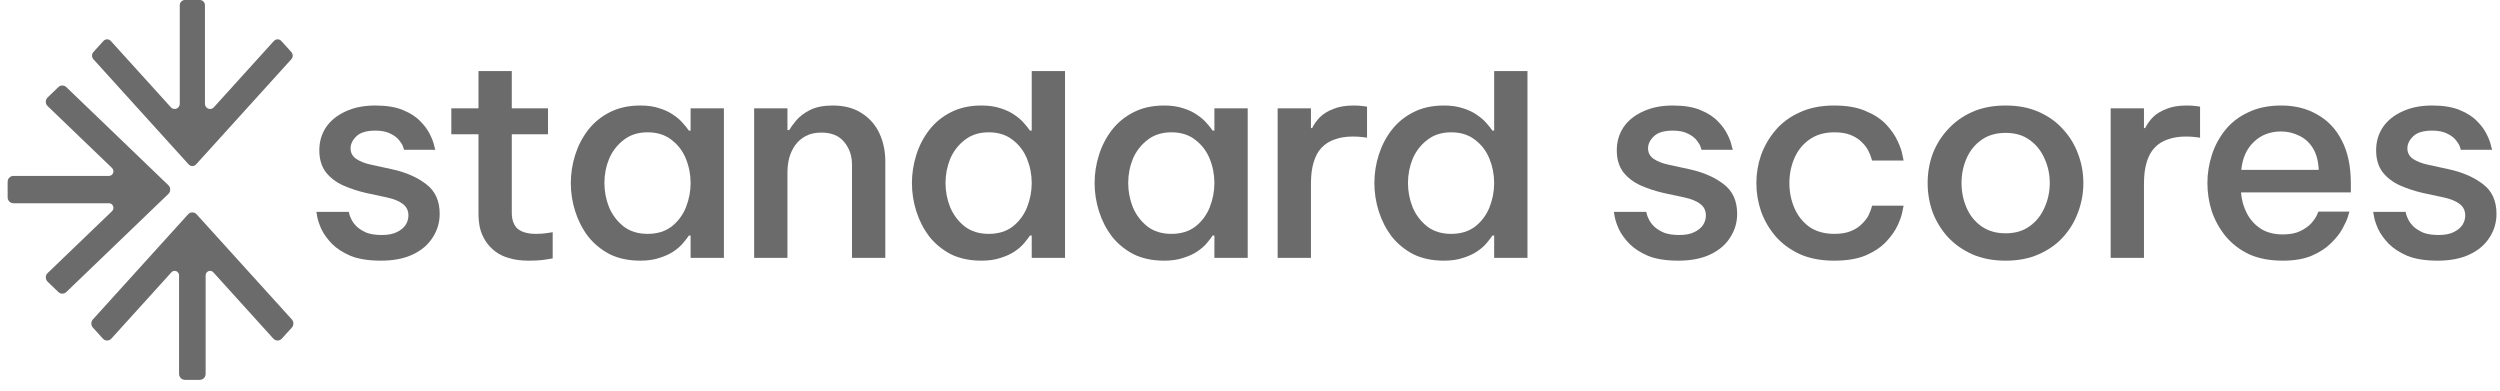
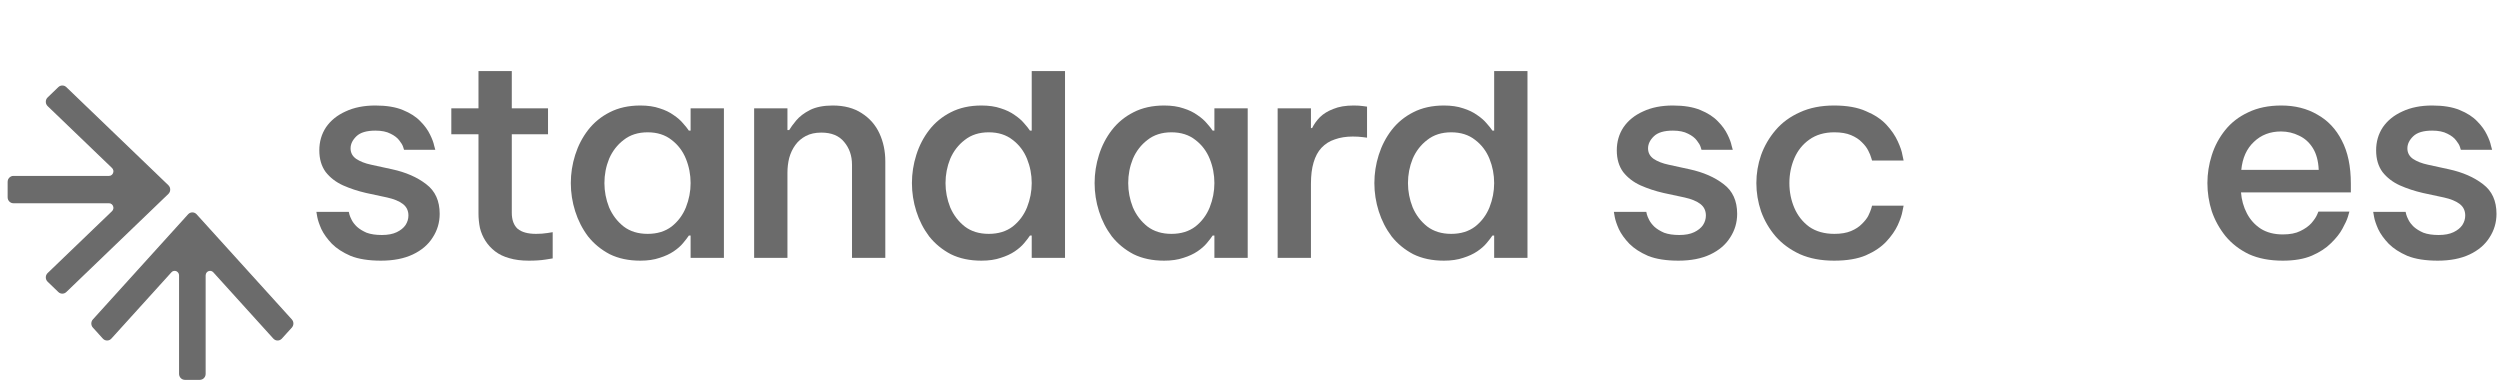
<svg xmlns="http://www.w3.org/2000/svg" width="211" height="33" viewBox="0 0 211 33" fill="none">
  <path d="M32.153 22C31.117 22 30.262 21.866 29.588 21.596C28.931 21.31 28.405 20.969 28.01 20.572C27.616 20.159 27.32 19.747 27.122 19.334C26.942 18.921 26.826 18.58 26.777 18.31C26.728 18.024 26.703 17.881 26.703 17.881H29.44C29.44 17.881 29.457 17.953 29.489 18.096C29.522 18.223 29.588 18.381 29.687 18.572C29.785 18.762 29.933 18.953 30.131 19.143C30.344 19.334 30.616 19.5 30.944 19.643C31.29 19.77 31.717 19.834 32.227 19.834C32.736 19.834 33.155 19.754 33.484 19.596C33.813 19.437 34.06 19.238 34.224 19C34.388 18.747 34.471 18.477 34.471 18.191C34.471 17.778 34.314 17.453 34.002 17.215C33.69 16.977 33.246 16.794 32.67 16.667L30.895 16.286C30.205 16.127 29.555 15.913 28.947 15.643C28.355 15.373 27.87 15.001 27.492 14.524C27.131 14.032 26.95 13.421 26.95 12.691C26.95 11.961 27.139 11.31 27.517 10.739C27.911 10.167 28.462 9.723 29.169 9.405C29.876 9.072 30.714 8.905 31.684 8.905C32.621 8.905 33.394 9.032 34.002 9.286C34.627 9.54 35.12 9.858 35.481 10.239C35.843 10.604 36.114 10.977 36.295 11.358C36.476 11.723 36.591 12.032 36.641 12.286C36.706 12.524 36.739 12.643 36.739 12.643H34.101C34.101 12.643 34.076 12.564 34.027 12.405C33.977 12.246 33.87 12.064 33.706 11.858C33.542 11.635 33.295 11.445 32.966 11.286C32.638 11.112 32.21 11.024 31.684 11.024C30.944 11.024 30.41 11.183 30.081 11.501C29.753 11.818 29.588 12.159 29.588 12.524C29.588 12.889 29.744 13.183 30.057 13.405C30.386 13.627 30.813 13.794 31.339 13.905L33.09 14.286C34.257 14.54 35.218 14.961 35.975 15.548C36.731 16.119 37.109 16.953 37.109 18.048C37.109 18.778 36.912 19.445 36.517 20.048C36.139 20.651 35.58 21.127 34.84 21.477C34.101 21.826 33.205 22 32.153 22Z" fill="#6B6B6B" />
-   <path d="M44.625 22C44.001 22 43.45 21.929 42.973 21.786C42.513 21.659 42.118 21.469 41.789 21.215C41.461 20.961 41.19 20.667 40.976 20.334C40.762 20 40.606 19.635 40.507 19.238C40.425 18.842 40.384 18.429 40.384 18V6H43.195V17.953C43.195 18.556 43.359 19.008 43.688 19.31C44.033 19.596 44.551 19.738 45.242 19.738C45.587 19.738 45.907 19.715 46.203 19.667C46.499 19.619 46.647 19.596 46.647 19.596V21.81C46.647 21.81 46.45 21.842 46.055 21.905C45.661 21.969 45.184 22 44.625 22ZM46.253 11.334H38.091V9.143H46.253V11.334Z" fill="#6B6B6B" />
+   <path d="M44.625 22C44.001 22 43.45 21.929 42.973 21.786C42.513 21.659 42.118 21.469 41.789 21.215C41.461 20.961 41.19 20.667 40.976 20.334C40.762 20 40.606 19.635 40.507 19.238C40.425 18.842 40.384 18.429 40.384 18V6H43.195V17.953C43.195 18.556 43.359 19.008 43.688 19.31C44.033 19.596 44.551 19.738 45.242 19.738C45.587 19.738 45.907 19.715 46.203 19.667C46.499 19.619 46.647 19.596 46.647 19.596V21.81C46.647 21.81 46.45 21.842 46.055 21.905C45.661 21.969 45.184 22 44.625 22ZM46.253 11.334H38.091V9.143H46.253V11.334" fill="#6B6B6B" />
  <path d="M54.046 8.905C54.67 8.905 55.213 8.985 55.673 9.143C56.133 9.286 56.528 9.477 56.857 9.715C57.186 9.937 57.449 10.167 57.646 10.405C57.86 10.643 58.024 10.85 58.139 11.024H58.287V9.143H61.098V21.762H58.287V19.881H58.139C58.024 20.056 57.86 20.27 57.646 20.524C57.449 20.762 57.186 20.992 56.857 21.215C56.528 21.437 56.133 21.619 55.673 21.762C55.213 21.921 54.67 22 54.046 22C53.059 22 52.196 21.818 51.457 21.453C50.733 21.072 50.125 20.572 49.632 19.953C49.155 19.318 48.794 18.612 48.547 17.834C48.3 17.056 48.177 16.262 48.177 15.453C48.177 14.643 48.3 13.85 48.547 13.072C48.794 12.294 49.155 11.596 49.632 10.977C50.125 10.342 50.733 9.842 51.457 9.477C52.196 9.096 53.059 8.905 54.046 8.905ZM54.662 11.167C53.857 11.167 53.183 11.381 52.64 11.81C52.098 12.223 51.687 12.754 51.407 13.405C51.144 14.056 51.013 14.739 51.013 15.453C51.013 16.151 51.144 16.834 51.407 17.5C51.687 18.151 52.098 18.691 52.64 19.119C53.183 19.532 53.857 19.738 54.662 19.738C55.468 19.738 56.142 19.532 56.684 19.119C57.227 18.691 57.629 18.151 57.892 17.5C58.156 16.834 58.287 16.151 58.287 15.453C58.287 14.739 58.156 14.056 57.892 13.405C57.629 12.754 57.227 12.223 56.684 11.81C56.142 11.381 55.468 11.167 54.662 11.167Z" fill="#6B6B6B" />
  <path d="M66.46 21.762H63.649V9.143H66.46V10.977H66.608C66.739 10.754 66.936 10.485 67.2 10.167C67.479 9.834 67.865 9.54 68.358 9.286C68.868 9.032 69.509 8.905 70.282 8.905C71.252 8.905 72.065 9.12 72.723 9.548C73.397 9.977 73.898 10.548 74.227 11.262C74.556 11.977 74.72 12.762 74.72 13.62V21.762H71.909V13.905C71.909 13.143 71.687 12.501 71.243 11.977C70.816 11.453 70.175 11.191 69.32 11.191C68.811 11.191 68.375 11.286 68.013 11.477C67.652 11.667 67.356 11.921 67.126 12.239C66.895 12.556 66.723 12.921 66.608 13.334C66.509 13.731 66.46 14.151 66.46 14.596V21.762Z" fill="#6B6B6B" />
  <path d="M82.835 22C81.849 22 80.986 21.818 80.246 21.453C79.523 21.072 78.915 20.572 78.422 19.953C77.945 19.318 77.583 18.612 77.337 17.834C77.09 17.056 76.967 16.262 76.967 15.453C76.967 14.643 77.09 13.85 77.337 13.072C77.583 12.294 77.945 11.596 78.422 10.977C78.915 10.342 79.523 9.842 80.246 9.477C80.986 9.096 81.849 8.905 82.835 8.905C83.46 8.905 84.003 8.985 84.463 9.143C84.923 9.286 85.318 9.477 85.647 9.715C85.975 9.937 86.238 10.167 86.436 10.405C86.649 10.643 86.814 10.85 86.929 11.024H87.077L87.077 6H89.888L89.888 21.762H87.077V19.881H86.929C86.814 20.056 86.649 20.27 86.436 20.524C86.238 20.762 85.975 20.992 85.647 21.215C85.318 21.437 84.923 21.619 84.463 21.762C84.003 21.921 83.46 22 82.835 22ZM83.452 19.738C84.257 19.738 84.931 19.532 85.474 19.119C86.016 18.691 86.419 18.151 86.682 17.5C86.945 16.834 87.077 16.151 87.077 15.453C87.077 14.739 86.945 14.056 86.682 13.405C86.419 12.754 86.016 12.223 85.474 11.81C84.931 11.381 84.257 11.167 83.452 11.167C82.646 11.167 81.972 11.381 81.43 11.81C80.888 12.223 80.477 12.754 80.197 13.405C79.934 14.056 79.802 14.739 79.802 15.453C79.802 16.151 79.934 16.834 80.197 17.5C80.477 18.151 80.888 18.691 81.43 19.119C81.972 19.532 82.646 19.738 83.452 19.738Z" fill="#6B6B6B" />
  <path d="M98.254 8.905C98.878 8.905 99.421 8.985 99.881 9.143C100.342 9.286 100.736 9.477 101.065 9.715C101.394 9.937 101.657 10.167 101.854 10.405C102.068 10.643 102.232 10.85 102.347 11.024H102.495V9.143H105.306V21.762H102.495V19.881H102.347C102.232 20.056 102.068 20.27 101.854 20.524C101.657 20.762 101.394 20.992 101.065 21.215C100.736 21.437 100.342 21.619 99.881 21.762C99.421 21.921 98.878 22 98.254 22C97.267 22 96.404 21.818 95.665 21.453C94.941 21.072 94.333 20.572 93.84 19.953C93.363 19.318 93.001 18.612 92.755 17.834C92.508 17.056 92.385 16.262 92.385 15.453C92.385 14.643 92.508 13.85 92.755 13.072C93.001 12.294 93.363 11.596 93.84 10.977C94.333 10.342 94.941 9.842 95.665 9.477C96.404 9.096 97.267 8.905 98.254 8.905ZM98.87 11.167C98.065 11.167 97.391 11.381 96.848 11.81C96.306 12.223 95.895 12.754 95.615 13.405C95.352 14.056 95.221 14.739 95.221 15.453C95.221 16.151 95.352 16.834 95.615 17.5C95.895 18.151 96.306 18.691 96.848 19.119C97.391 19.532 98.065 19.738 98.87 19.738C99.676 19.738 100.35 19.532 100.892 19.119C101.435 18.691 101.837 18.151 102.1 17.5C102.364 16.834 102.495 16.151 102.495 15.453C102.495 14.739 102.364 14.056 102.1 13.405C101.837 12.754 101.435 12.223 100.892 11.81C100.35 11.381 99.676 11.167 98.87 11.167Z" fill="#6B6B6B" />
  <path d="M110.644 21.762H107.833V9.143H110.644V10.81H110.742C110.907 10.477 111.129 10.167 111.408 9.881C111.704 9.596 112.082 9.366 112.542 9.191C113.003 9 113.57 8.905 114.244 8.905C114.556 8.905 114.819 8.921 115.033 8.953C115.263 8.985 115.378 9 115.378 9V11.62C115.378 11.62 115.255 11.604 115.008 11.572C114.762 11.54 114.482 11.524 114.17 11.524C113.611 11.524 113.11 11.604 112.666 11.762C112.222 11.905 111.844 12.143 111.531 12.477C111.236 12.794 111.014 13.207 110.866 13.715C110.718 14.207 110.644 14.802 110.644 15.501V21.762Z" fill="#6B6B6B" />
  <path d="M121.866 22C120.88 22 120.017 21.818 119.277 21.453C118.554 21.072 117.945 20.572 117.452 19.953C116.976 19.318 116.614 18.612 116.367 17.834C116.121 17.056 115.997 16.262 115.997 15.453C115.997 14.643 116.121 13.85 116.367 13.072C116.614 12.294 116.976 11.596 117.452 10.977C117.945 10.342 118.554 9.842 119.277 9.477C120.017 9.096 120.88 8.905 121.866 8.905C122.491 8.905 123.033 8.985 123.494 9.143C123.954 9.286 124.348 9.477 124.677 9.715C125.006 9.937 125.269 10.167 125.466 10.405C125.68 10.643 125.844 10.85 125.96 11.024H126.107L126.107 6H128.919L128.919 21.762H126.107V19.881H125.96C125.844 20.056 125.68 20.27 125.466 20.524C125.269 20.762 125.006 20.992 124.677 21.215C124.348 21.437 123.954 21.619 123.494 21.762C123.033 21.921 122.491 22 121.866 22ZM122.483 19.738C123.288 19.738 123.962 19.532 124.505 19.119C125.047 18.691 125.45 18.151 125.713 17.5C125.976 16.834 126.107 16.151 126.107 15.453C126.107 14.739 125.976 14.056 125.713 13.405C125.45 12.754 125.047 12.223 124.505 11.81C123.962 11.381 123.288 11.167 122.483 11.167C121.677 11.167 121.003 11.381 120.461 11.81C119.918 12.223 119.507 12.754 119.228 13.405C118.965 14.056 118.833 14.739 118.833 15.453C118.833 16.151 118.965 16.834 119.228 17.5C119.507 18.151 119.918 18.691 120.461 19.119C121.003 19.532 121.677 19.738 122.483 19.738Z" fill="#6B6B6B" />
  <path d="M141.659 22C140.624 22 139.769 21.866 139.095 21.596C138.437 21.31 137.911 20.969 137.517 20.572C137.122 20.159 136.826 19.747 136.629 19.334C136.448 18.921 136.333 18.58 136.284 18.31C136.235 18.024 136.21 17.881 136.21 17.881H138.947C138.947 17.881 138.963 17.953 138.996 18.096C139.029 18.223 139.095 18.381 139.194 18.572C139.292 18.762 139.44 18.953 139.637 19.143C139.851 19.334 140.122 19.5 140.451 19.643C140.796 19.77 141.224 19.834 141.733 19.834C142.243 19.834 142.662 19.754 142.991 19.596C143.32 19.437 143.566 19.238 143.731 19C143.895 18.747 143.977 18.477 143.977 18.191C143.977 17.778 143.821 17.453 143.509 17.215C143.196 16.977 142.753 16.794 142.177 16.667L140.402 16.286C139.711 16.127 139.062 15.913 138.454 15.643C137.862 15.373 137.377 15.001 136.999 14.524C136.637 14.032 136.457 13.421 136.457 12.691C136.457 11.961 136.646 11.31 137.024 10.739C137.418 10.167 137.969 9.723 138.676 9.405C139.383 9.072 140.221 8.905 141.191 8.905C142.128 8.905 142.901 9.032 143.509 9.286C144.134 9.54 144.627 9.858 144.988 10.239C145.35 10.604 145.621 10.977 145.802 11.358C145.983 11.723 146.098 12.032 146.147 12.286C146.213 12.524 146.246 12.643 146.246 12.643H143.607C143.607 12.643 143.583 12.564 143.534 12.405C143.484 12.246 143.377 12.064 143.213 11.858C143.049 11.635 142.802 11.445 142.473 11.286C142.144 11.112 141.717 11.024 141.191 11.024C140.451 11.024 139.917 11.183 139.588 11.501C139.259 11.818 139.095 12.159 139.095 12.524C139.095 12.889 139.251 13.183 139.563 13.405C139.892 13.627 140.32 13.794 140.846 13.905L142.596 14.286C143.764 14.54 144.725 14.961 145.482 15.548C146.238 16.119 146.616 16.953 146.616 18.048C146.616 18.778 146.419 19.445 146.024 20.048C145.646 20.651 145.087 21.127 144.347 21.477C143.607 21.826 142.712 22 141.659 22Z" fill="#6B6B6B" />
  <path d="M154.797 22C153.695 22 152.734 21.818 151.912 21.453C151.09 21.072 150.407 20.572 149.865 19.953C149.322 19.318 148.911 18.612 148.632 17.834C148.369 17.056 148.237 16.262 148.237 15.453C148.237 14.643 148.369 13.858 148.632 13.096C148.911 12.318 149.322 11.612 149.865 10.977C150.407 10.342 151.09 9.842 151.912 9.477C152.734 9.096 153.695 8.905 154.797 8.905C155.882 8.905 156.778 9.064 157.484 9.381C158.208 9.683 158.783 10.064 159.211 10.524C159.638 10.985 159.958 11.453 160.172 11.929C160.386 12.389 160.517 12.778 160.567 13.096C160.632 13.397 160.665 13.548 160.665 13.548H158.002C158.002 13.548 157.978 13.469 157.928 13.31C157.879 13.135 157.797 12.937 157.682 12.715C157.567 12.477 157.386 12.239 157.139 12.001C156.909 11.762 156.605 11.564 156.227 11.405C155.849 11.246 155.38 11.167 154.821 11.167C153.983 11.167 153.276 11.373 152.701 11.786C152.142 12.183 151.723 12.707 151.443 13.358C151.164 14.008 151.024 14.707 151.024 15.453C151.024 16.199 151.164 16.897 151.443 17.548C151.723 18.199 152.142 18.731 152.701 19.143C153.276 19.54 153.983 19.738 154.821 19.738C155.38 19.738 155.849 19.659 156.227 19.5C156.605 19.342 156.909 19.143 157.139 18.905C157.386 18.667 157.567 18.437 157.682 18.215C157.797 17.977 157.879 17.778 157.928 17.619C157.978 17.445 158.002 17.358 158.002 17.358H160.665C160.665 17.358 160.632 17.516 160.567 17.834C160.517 18.135 160.386 18.524 160.172 19C159.958 19.461 159.638 19.921 159.211 20.381C158.783 20.842 158.208 21.231 157.484 21.548C156.778 21.85 155.882 22 154.797 22Z" fill="#6B6B6B" />
-   <path d="M169.276 22C168.208 22 167.263 21.818 166.441 21.453C165.635 21.088 164.953 20.604 164.394 20C163.835 19.381 163.408 18.683 163.112 17.905C162.832 17.112 162.693 16.294 162.693 15.453C162.693 14.596 162.832 13.778 163.112 13.001C163.408 12.223 163.835 11.532 164.394 10.929C164.953 10.31 165.635 9.818 166.441 9.453C167.263 9.088 168.208 8.905 169.276 8.905C170.345 8.905 171.282 9.088 172.087 9.453C172.909 9.818 173.592 10.31 174.134 10.929C174.693 11.532 175.112 12.223 175.392 13.001C175.688 13.778 175.836 14.596 175.836 15.453C175.836 16.294 175.688 17.112 175.392 17.905C175.112 18.683 174.693 19.381 174.134 20C173.592 20.604 172.909 21.088 172.087 21.453C171.282 21.818 170.345 22 169.276 22ZM169.276 19.691C170.082 19.691 170.756 19.492 171.298 19.096C171.857 18.699 172.276 18.175 172.556 17.524C172.852 16.873 173 16.183 173 15.453C173 14.707 172.852 14.016 172.556 13.381C172.276 12.731 171.857 12.207 171.298 11.81C170.756 11.413 170.082 11.215 169.276 11.215C168.471 11.215 167.789 11.413 167.23 11.81C166.671 12.207 166.252 12.731 165.972 13.381C165.693 14.016 165.553 14.707 165.553 15.453C165.553 16.183 165.693 16.873 165.972 17.524C166.252 18.175 166.671 18.699 167.23 19.096C167.789 19.492 168.471 19.691 169.276 19.691Z" fill="#6B6B6B" />
-   <path d="M180.951 21.762H178.14V9.143H180.951V10.81H181.05C181.214 10.477 181.436 10.167 181.716 9.881C182.012 9.596 182.39 9.366 182.85 9.191C183.31 9 183.877 8.905 184.551 8.905C184.864 8.905 185.127 8.921 185.34 8.953C185.571 8.985 185.686 9 185.686 9V11.62C185.686 11.62 185.562 11.604 185.316 11.572C185.069 11.54 184.79 11.524 184.477 11.524C183.918 11.524 183.417 11.604 182.973 11.762C182.529 11.905 182.151 12.143 181.839 12.477C181.543 12.794 181.321 13.207 181.173 13.715C181.025 14.207 180.951 14.802 180.951 15.501V21.762Z" fill="#6B6B6B" />
  <path d="M192.667 22C191.565 22 190.612 21.818 189.807 21.453C189.017 21.072 188.36 20.564 187.834 19.929C187.324 19.294 186.938 18.596 186.675 17.834C186.428 17.056 186.305 16.262 186.305 15.453C186.305 14.659 186.428 13.873 186.675 13.096C186.921 12.318 187.3 11.612 187.809 10.977C188.319 10.342 188.968 9.842 189.757 9.477C190.546 9.096 191.475 8.905 192.544 8.905C193.694 8.905 194.705 9.159 195.577 9.667C196.464 10.159 197.155 10.889 197.648 11.858C198.158 12.826 198.412 14.04 198.412 15.501V16.239H189.141C189.19 16.873 189.354 17.461 189.634 18C189.913 18.54 190.308 18.977 190.818 19.31C191.327 19.627 191.944 19.786 192.667 19.786C193.275 19.786 193.768 19.691 194.146 19.5C194.541 19.31 194.853 19.088 195.083 18.834C195.314 18.564 195.47 18.334 195.552 18.143C195.634 17.953 195.675 17.858 195.675 17.858H198.289C198.289 17.858 198.248 18 198.166 18.286C198.084 18.556 197.927 18.897 197.697 19.31C197.484 19.707 197.163 20.112 196.736 20.524C196.325 20.937 195.79 21.286 195.133 21.572C194.475 21.858 193.653 22 192.667 22ZM189.165 14.334H195.7C195.667 13.588 195.503 12.977 195.207 12.501C194.911 12.024 194.524 11.675 194.048 11.453C193.571 11.215 193.061 11.096 192.519 11.096C191.598 11.096 190.834 11.389 190.226 11.977C189.617 12.548 189.264 13.334 189.165 14.334Z" fill="#6B6B6B" />
  <path d="M205.747 22C204.712 22 203.857 21.866 203.183 21.596C202.525 21.31 201.999 20.969 201.605 20.572C201.21 20.159 200.914 19.747 200.717 19.334C200.536 18.921 200.421 18.58 200.372 18.31C200.323 18.024 200.298 17.881 200.298 17.881H203.035C203.035 17.881 203.051 17.953 203.084 18.096C203.117 18.223 203.183 18.381 203.282 18.572C203.38 18.762 203.528 18.953 203.725 19.143C203.939 19.334 204.21 19.5 204.539 19.643C204.884 19.77 205.312 19.834 205.821 19.834C206.331 19.834 206.75 19.754 207.079 19.596C207.408 19.437 207.654 19.238 207.819 19C207.983 18.747 208.065 18.477 208.065 18.191C208.065 17.778 207.909 17.453 207.597 17.215C207.284 16.977 206.841 16.794 206.265 16.667L204.49 16.286C203.799 16.127 203.15 15.913 202.542 15.643C201.95 15.373 201.465 15.001 201.087 14.524C200.725 14.032 200.545 13.421 200.545 12.691C200.545 11.961 200.734 11.31 201.112 10.739C201.506 10.167 202.057 9.723 202.764 9.405C203.471 9.072 204.309 8.905 205.279 8.905C206.216 8.905 206.989 9.032 207.597 9.286C208.222 9.54 208.715 9.858 209.076 10.239C209.438 10.604 209.709 10.977 209.89 11.358C210.071 11.723 210.186 12.032 210.235 12.286C210.301 12.524 210.334 12.643 210.334 12.643H207.695C207.695 12.643 207.671 12.564 207.621 12.405C207.572 12.246 207.465 12.064 207.301 11.858C207.137 11.635 206.89 11.445 206.561 11.286C206.232 11.112 205.805 11.024 205.279 11.024C204.539 11.024 204.005 11.183 203.676 11.501C203.347 11.818 203.183 12.159 203.183 12.524C203.183 12.889 203.339 13.183 203.651 13.405C203.98 13.627 204.408 13.794 204.934 13.905L206.684 14.286C207.852 14.54 208.813 14.961 209.57 15.548C210.326 16.119 210.704 16.953 210.704 18.048C210.704 18.778 210.507 19.445 210.112 20.048C209.734 20.651 209.175 21.127 208.435 21.477C207.695 21.826 206.8 22 205.747 22Z" fill="#6B6B6B" />
  <path fill-rule="evenodd" clip-rule="evenodd" d="M1.135 14.905H9.2C9.592 14.905 9.781 14.411 9.495 14.136L4.062 8.914C3.879 8.738 3.879 8.439 4.062 8.264L4.966 7.394C5.132 7.235 5.389 7.235 5.555 7.394L14.17 15.675C14.353 15.851 14.353 16.15 14.17 16.325L5.555 24.606C5.389 24.766 5.132 24.766 4.966 24.606L4.062 23.737C3.879 23.561 3.879 23.263 4.062 23.087L9.495 17.865C9.781 17.59 9.592 17.096 9.2 17.096H1.135C0.896 17.096 0.703 16.897 0.703 16.651V16V15.35C0.703 15.104 0.896 14.905 1.135 14.905Z" fill="#6B6B6B" stroke="#6B6B6B" stroke-width="0.117" />
  <path fill-rule="evenodd" clip-rule="evenodd" d="M15.172 23.245V31.555C15.172 31.8 15.365 32 15.604 32H16.235H16.867C17.105 32 17.298 31.8 17.298 31.555V23.245C17.298 22.842 17.778 22.647 18.045 22.942L23.114 28.539C23.285 28.728 23.574 28.728 23.745 28.539L24.589 27.608C24.743 27.437 24.743 27.172 24.589 27.001L16.55 18.126C16.38 17.937 16.09 17.937 15.92 18.126L7.882 27.001C7.727 27.172 7.727 27.437 7.882 27.608L8.725 28.539C8.896 28.728 9.186 28.728 9.356 28.539L14.425 22.942C14.692 22.647 15.172 22.842 15.172 23.245Z" fill="#6B6B6B" stroke="#6B6B6B" stroke-width="0.117" />
-   <path fill-rule="evenodd" clip-rule="evenodd" d="M15.172 0.445V8.754C15.172 9.158 14.692 9.353 14.425 9.058L9.356 3.461C9.186 3.272 8.896 3.272 8.725 3.461L7.882 4.393C7.727 4.563 7.727 4.828 7.882 4.999L15.92 13.874C16.09 14.063 16.38 14.063 16.55 13.874L24.589 4.999C24.743 4.828 24.743 4.563 24.589 4.393L23.745 3.461C23.574 3.272 23.285 3.272 23.114 3.461L18.045 9.058C17.778 9.353 17.298 9.158 17.298 8.754V0.445C17.298 0.199 17.105 0 16.867 0H16.235H15.604C15.365 0 15.172 0.199 15.172 0.445Z" fill="#6B6B6B" />
</svg>